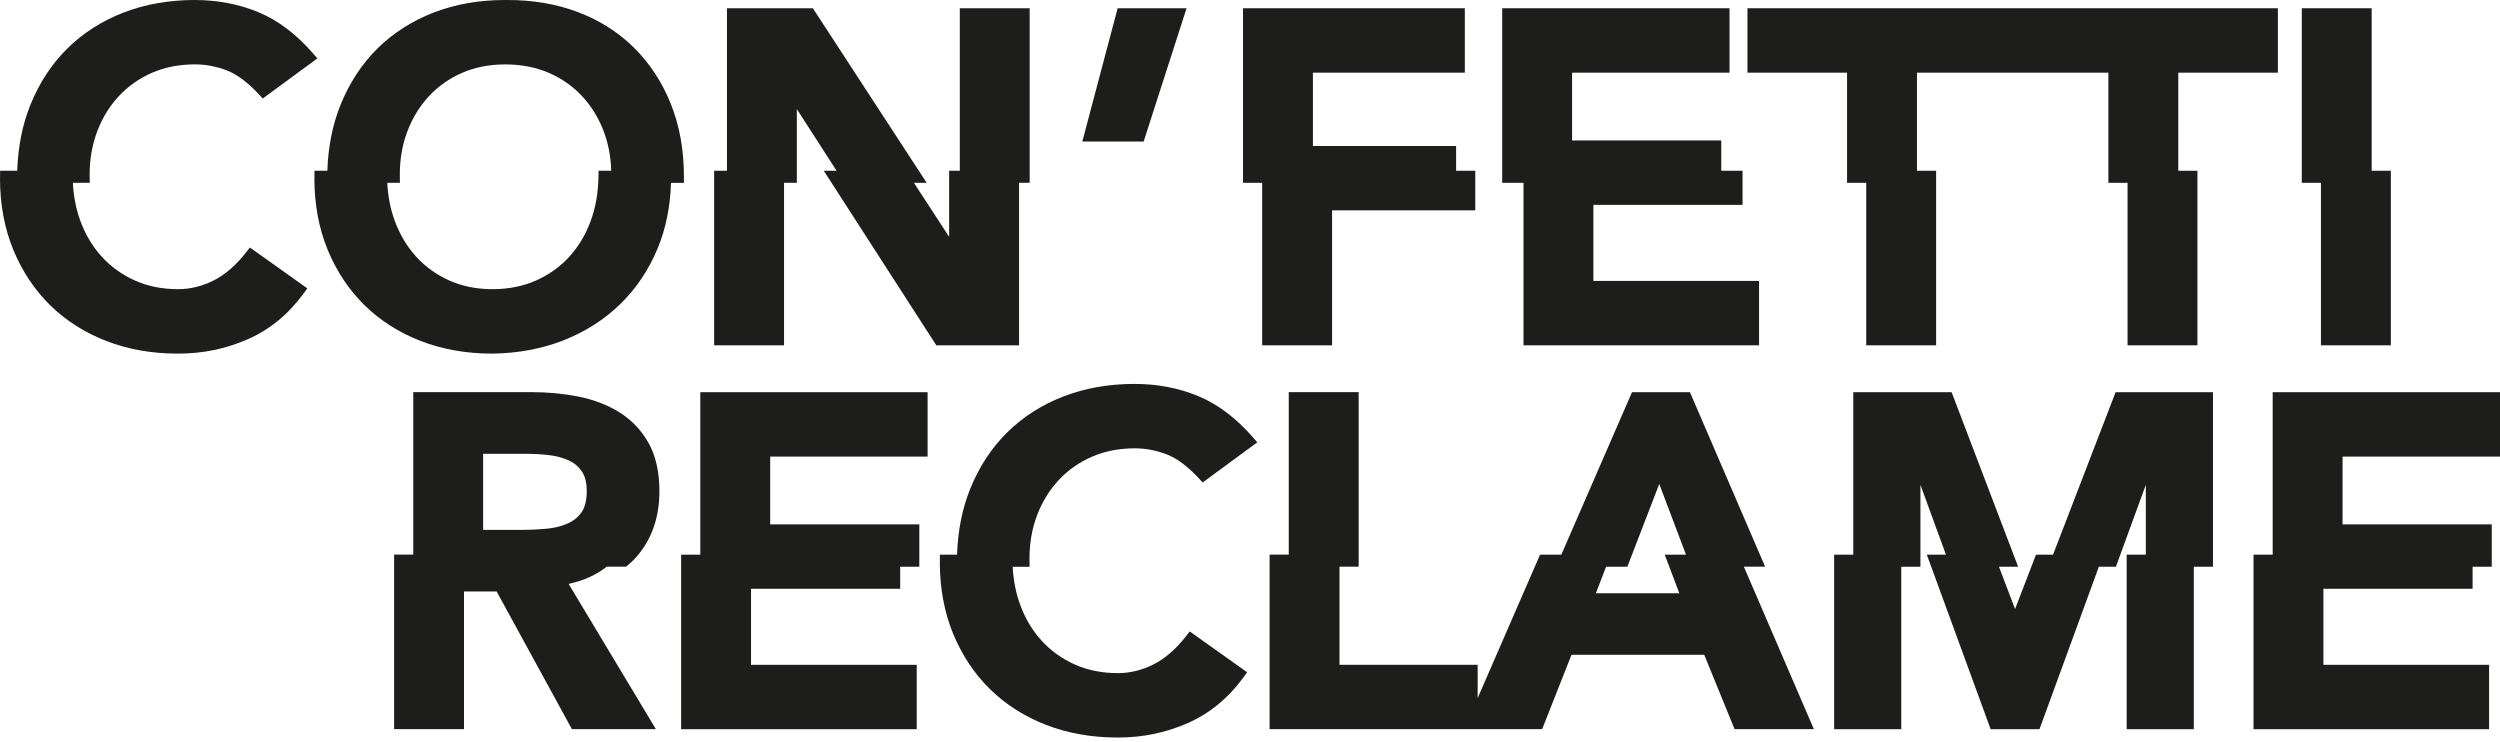
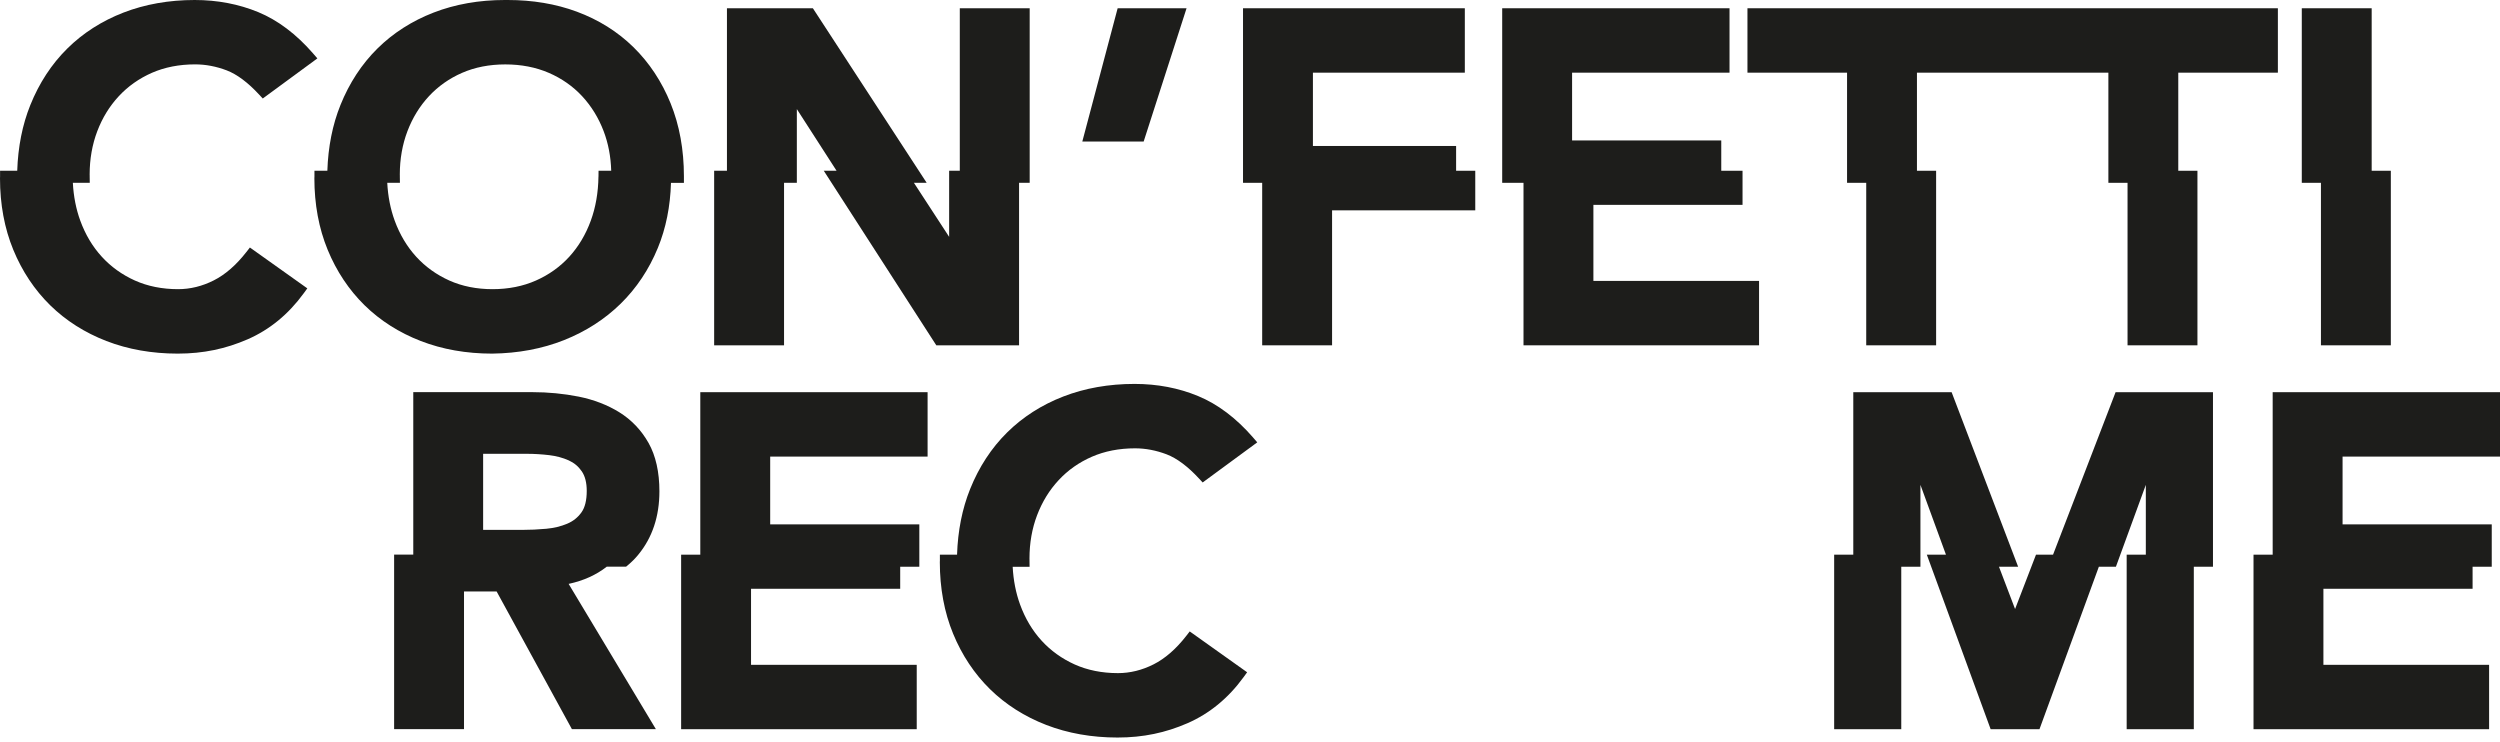
<svg xmlns="http://www.w3.org/2000/svg" width="300" height="89" viewBox="0 0 300 89" fill="none">
  <g clip-path="url(#clip0_0_3)">
    <path d="M29.562 30.245C28.347 31.806 27.03 32.954 25.646 33.65C24.271 34.346 22.832 34.7 21.373 34.7C19.466 34.7 17.719 34.35 16.188 33.662C14.652 32.971 13.315 32.013 12.214 30.806C11.108 29.6 10.239 28.14 9.632 26.474C9.125 25.085 8.826 23.562 8.742 21.938H10.771L10.762 21.204V21.082C10.762 21.035 10.758 20.985 10.758 20.938C10.758 19.09 11.066 17.34 11.674 15.741C12.281 14.146 13.146 12.733 14.256 11.543C15.357 10.357 16.694 9.412 18.23 8.737C19.765 8.066 21.508 7.725 23.419 7.725C24.68 7.725 25.954 7.969 27.207 8.446C28.439 8.919 29.747 9.893 31.093 11.349L31.532 11.821L38.084 7.008L37.569 6.413C35.557 4.097 33.346 2.43 30.992 1.456C28.659 0.494 26.094 0 23.364 0C20.28 0 17.403 0.51 14.817 1.51C12.222 2.514 9.948 3.97 8.071 5.83C6.189 7.691 4.7 9.969 3.641 12.602C2.683 14.977 2.16 17.631 2.067 20.491H0.008V21.208C0.008 21.208 0 21.343 0 21.381C0 24.512 0.536 27.402 1.595 29.975C2.654 32.549 4.147 34.789 6.025 36.633C7.906 38.476 10.176 39.919 12.771 40.923C15.357 41.923 18.234 42.434 21.322 42.434C24.41 42.434 27.094 41.855 29.705 40.721C32.346 39.573 34.616 37.712 36.447 35.194L36.877 34.603L29.988 29.701L29.562 30.249V30.245Z" fill="#1D1D1B" />
    <path d="M122.288 21.938H123.562V0.991H115.175V20.491H113.897V28.422L109.67 21.938H111.201L97.545 0.991H87.234V20.491H85.698V41.438H94.085V21.938H95.621V13.091L100.388 20.491H98.853L112.357 41.438H122.288V21.938Z" fill="#1D1D1B" />
    <path d="M159.849 41.438V25.241H177.032V20.491H174.733V17.517H157.55V8.72H175.779V0.991H149.162V21.938H151.462V41.438H159.849Z" fill="#1D1D1B" />
    <path d="M182.821 41.438H211.087V33.709H191.208V24.583H209.104V20.491H206.552V16.854H188.651V8.72H207.543V0.991H180.264V21.938H182.821V41.438Z" fill="#1D1D1B" />
    <path d="M278.513 41.438H286.9V20.491H284.601V0.991H276.214V21.938H278.513V41.438Z" fill="#1D1D1B" />
    <path d="M82.07 21.934V21.162C82.07 17.964 81.534 15.019 80.475 12.408C79.416 9.792 77.914 7.526 76.016 5.662C74.113 3.797 71.822 2.363 69.206 1.396C66.7 0.468 63.912 0 60.921 0C60.807 0 60.688 0 60.583 0C57.499 0 54.622 0.506 52.031 1.51C49.437 2.514 47.163 3.97 45.285 5.83C43.404 7.691 41.914 9.969 40.856 12.602C39.898 14.977 39.375 17.631 39.282 20.491H37.734V21.208C37.734 21.208 37.725 21.343 37.725 21.381C37.725 24.512 38.261 27.402 39.32 29.975C40.379 32.549 41.872 34.789 43.75 36.633C45.631 38.476 47.901 39.919 50.496 40.923C53.082 41.923 55.959 42.434 59.047 42.434H59.056C62.178 42.395 65.08 41.851 67.688 40.813C70.299 39.776 72.582 38.303 74.48 36.443C76.379 34.582 77.876 32.334 78.939 29.756C79.91 27.397 80.437 24.773 80.517 21.942H82.066L82.07 21.934ZM71.814 21.204C71.788 23.107 71.48 24.879 70.898 26.474C70.291 28.14 69.422 29.595 68.316 30.806C67.215 32.013 65.869 32.975 64.317 33.662C62.768 34.35 61.013 34.7 59.102 34.7C57.191 34.7 55.449 34.35 53.917 33.662C52.382 32.971 51.044 32.013 49.943 30.806C48.838 29.595 47.969 28.14 47.361 26.474C46.855 25.085 46.555 23.562 46.471 21.938H47.99L47.981 21.204V21.082C47.981 21.035 47.977 20.989 47.977 20.938C47.977 19.09 48.285 17.34 48.893 15.741C49.5 14.146 50.365 12.733 51.474 11.543C52.576 10.357 53.913 9.412 55.449 8.742C56.984 8.071 58.727 7.729 60.638 7.729C62.549 7.729 64.304 8.071 65.857 8.742C67.409 9.412 68.755 10.357 69.856 11.543C70.962 12.737 71.831 14.146 72.438 15.741C72.995 17.209 73.299 18.803 73.345 20.487H71.826L71.818 21.2L71.814 21.204Z" fill="#1D1D1B" />
    <path d="M142.387 0.991H134.118L129.878 16.981H137.24L142.387 0.991Z" fill="#1D1D1B" />
    <path d="M221.647 21.938H223.947V41.438H232.334V20.491H230.034V8.72H241.054H241.986H253.006V21.938H255.305V41.438H263.693V20.491H261.393V8.72H273.345V0.991H241.986H241.054H209.695V8.72H221.647V21.938Z" fill="#1D1D1B" />
    <path d="M75.121 68.008L75.324 67.84C75.801 67.443 76.239 67.004 76.623 66.527C78.285 64.494 79.129 61.95 79.129 58.963C79.129 56.647 78.691 54.689 77.826 53.154C76.961 51.622 75.784 50.386 74.328 49.479C72.902 48.593 71.257 47.96 69.434 47.593C67.65 47.239 65.776 47.057 63.865 47.057H49.593V66.553H47.294V87.499H55.681V70.978H59.596L68.629 87.499H78.707L68.236 70.067C70.016 69.687 71.548 68.991 72.809 68.004H75.121V68.008ZM57.98 54.457H63.258C64.106 54.457 64.996 54.512 65.899 54.617C66.755 54.719 67.544 54.93 68.245 55.246C68.898 55.541 69.413 55.972 69.818 56.567C70.211 57.14 70.409 57.929 70.409 58.912C70.409 60.035 70.194 60.904 69.772 61.49C69.333 62.102 68.776 62.545 68.067 62.844C67.312 63.165 66.468 63.367 65.557 63.452C64.595 63.54 63.617 63.587 62.65 63.587H57.976V54.461L57.98 54.457Z" fill="#1D1D1B" />
    <path d="M84.036 66.561H81.736V87.504H110.007V79.779H90.124V70.653H108.024V68.008H110.319V62.925H92.423V54.791H111.311V47.062H84.036V66.561Z" fill="#1D1D1B" />
    <path d="M127.043 57.613C128.144 56.423 129.482 55.483 131.017 54.812C132.553 54.141 134.295 53.799 136.206 53.799C137.468 53.799 138.742 54.044 139.995 54.521C141.227 54.993 142.535 55.968 143.881 57.423L144.319 57.896L150.871 53.082L150.357 52.487C148.344 50.171 146.134 48.504 143.779 47.53C141.442 46.559 138.877 46.07 136.147 46.07C133.063 46.07 130.186 46.576 127.596 47.581C125.001 48.585 122.731 50.04 120.85 51.901C118.968 53.761 117.479 56.039 116.42 58.672C115.462 61.047 114.939 63.701 114.846 66.561H112.787V67.283C112.787 67.283 112.779 67.413 112.779 67.451C112.779 70.582 113.315 73.472 114.374 76.045C115.433 78.619 116.926 80.859 118.804 82.703C120.685 84.546 122.955 85.989 125.55 86.993C128.136 87.993 131.013 88.504 134.101 88.504C137.189 88.504 139.873 87.926 142.484 86.791C145.125 85.643 147.395 83.783 149.226 81.264L149.656 80.673L142.767 75.771L142.341 76.32C141.126 77.88 139.809 79.028 138.426 79.724C137.05 80.42 135.612 80.775 134.152 80.775C132.245 80.775 130.498 80.424 128.967 79.737C127.431 79.045 126.094 78.087 124.993 76.881C123.887 75.674 123.018 74.214 122.411 72.548C121.904 71.16 121.605 69.637 121.521 68.013H123.55L123.541 67.278V67.156C123.541 67.11 123.537 67.059 123.537 67.013C123.537 65.165 123.845 63.414 124.453 61.819C125.06 60.224 125.925 58.811 127.035 57.621L127.043 57.613Z" fill="#1D1D1B" />
-     <path d="M211.817 68.008L202.793 47.062H195.84L187.36 66.557H184.808L177.319 83.77V79.775H160.739V68.004H163.039V47.057H154.651V66.553H152.352V87.499H185.057L188.58 78.576H204.51L208.147 87.499H217.665L209.265 68.004H211.817V68.008ZM191.508 71.185L192.731 68.008H195.283L199.11 58.077L202.321 66.561H199.768L201.519 71.189H191.503L191.508 71.185Z" fill="#1D1D1B" />
    <path d="M246.365 66.561H244.319L241.809 73.084L239.877 68.008H242.176L234.194 47.062H222.394V66.561H220.099V87.504H228.152V68.008H230.452V58.182L233.515 66.561H231.219L238.877 87.504H244.737L251.862 68.008H253.909L257.499 58.182V66.561H255.2V87.504H263.258V68.008H265.557V47.062H253.871L246.365 66.561Z" fill="#1D1D1B" />
    <path d="M300 54.791V47.062H272.721V66.561H270.422V87.504H298.692V79.779H278.809V70.653H296.71V68.008H299.009V62.925H281.108V54.791H300Z" fill="#1D1D1B" />
  </g>
  <defs>
    <clipPath id="clip0_0_3">
      <rect width="300" height="88.495" fill="white" />
    </clipPath>
  </defs>
</svg>